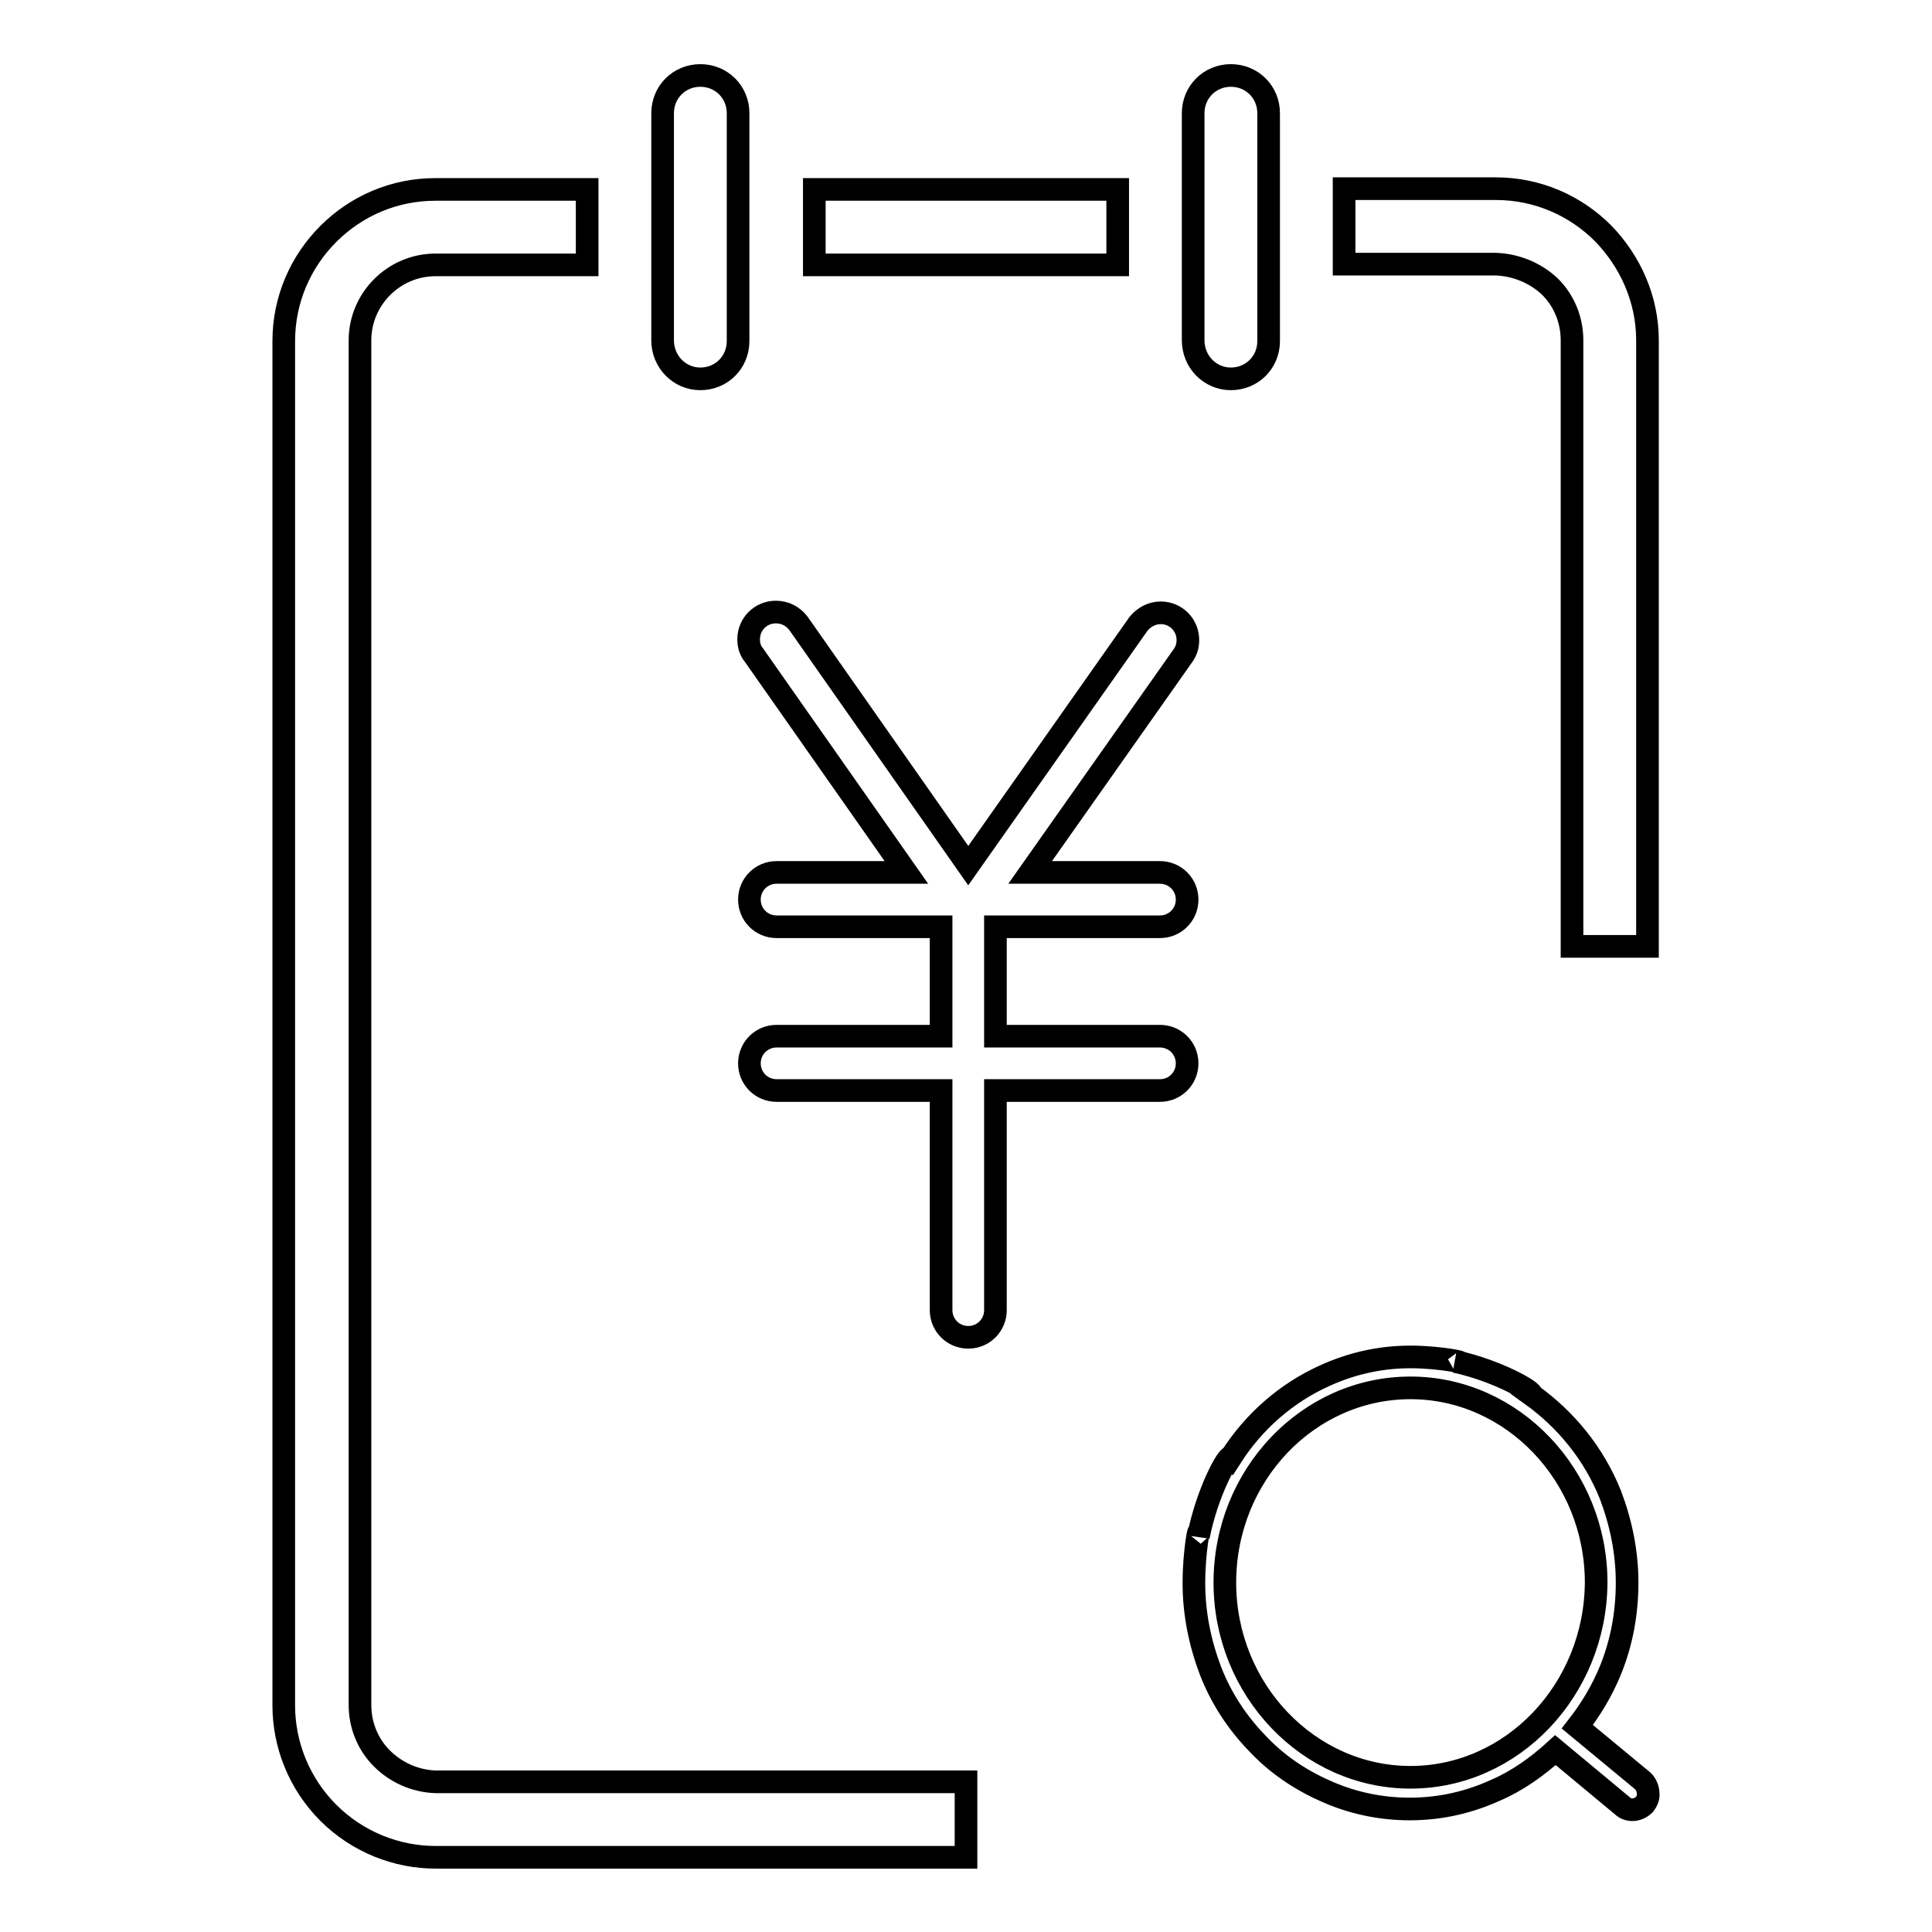
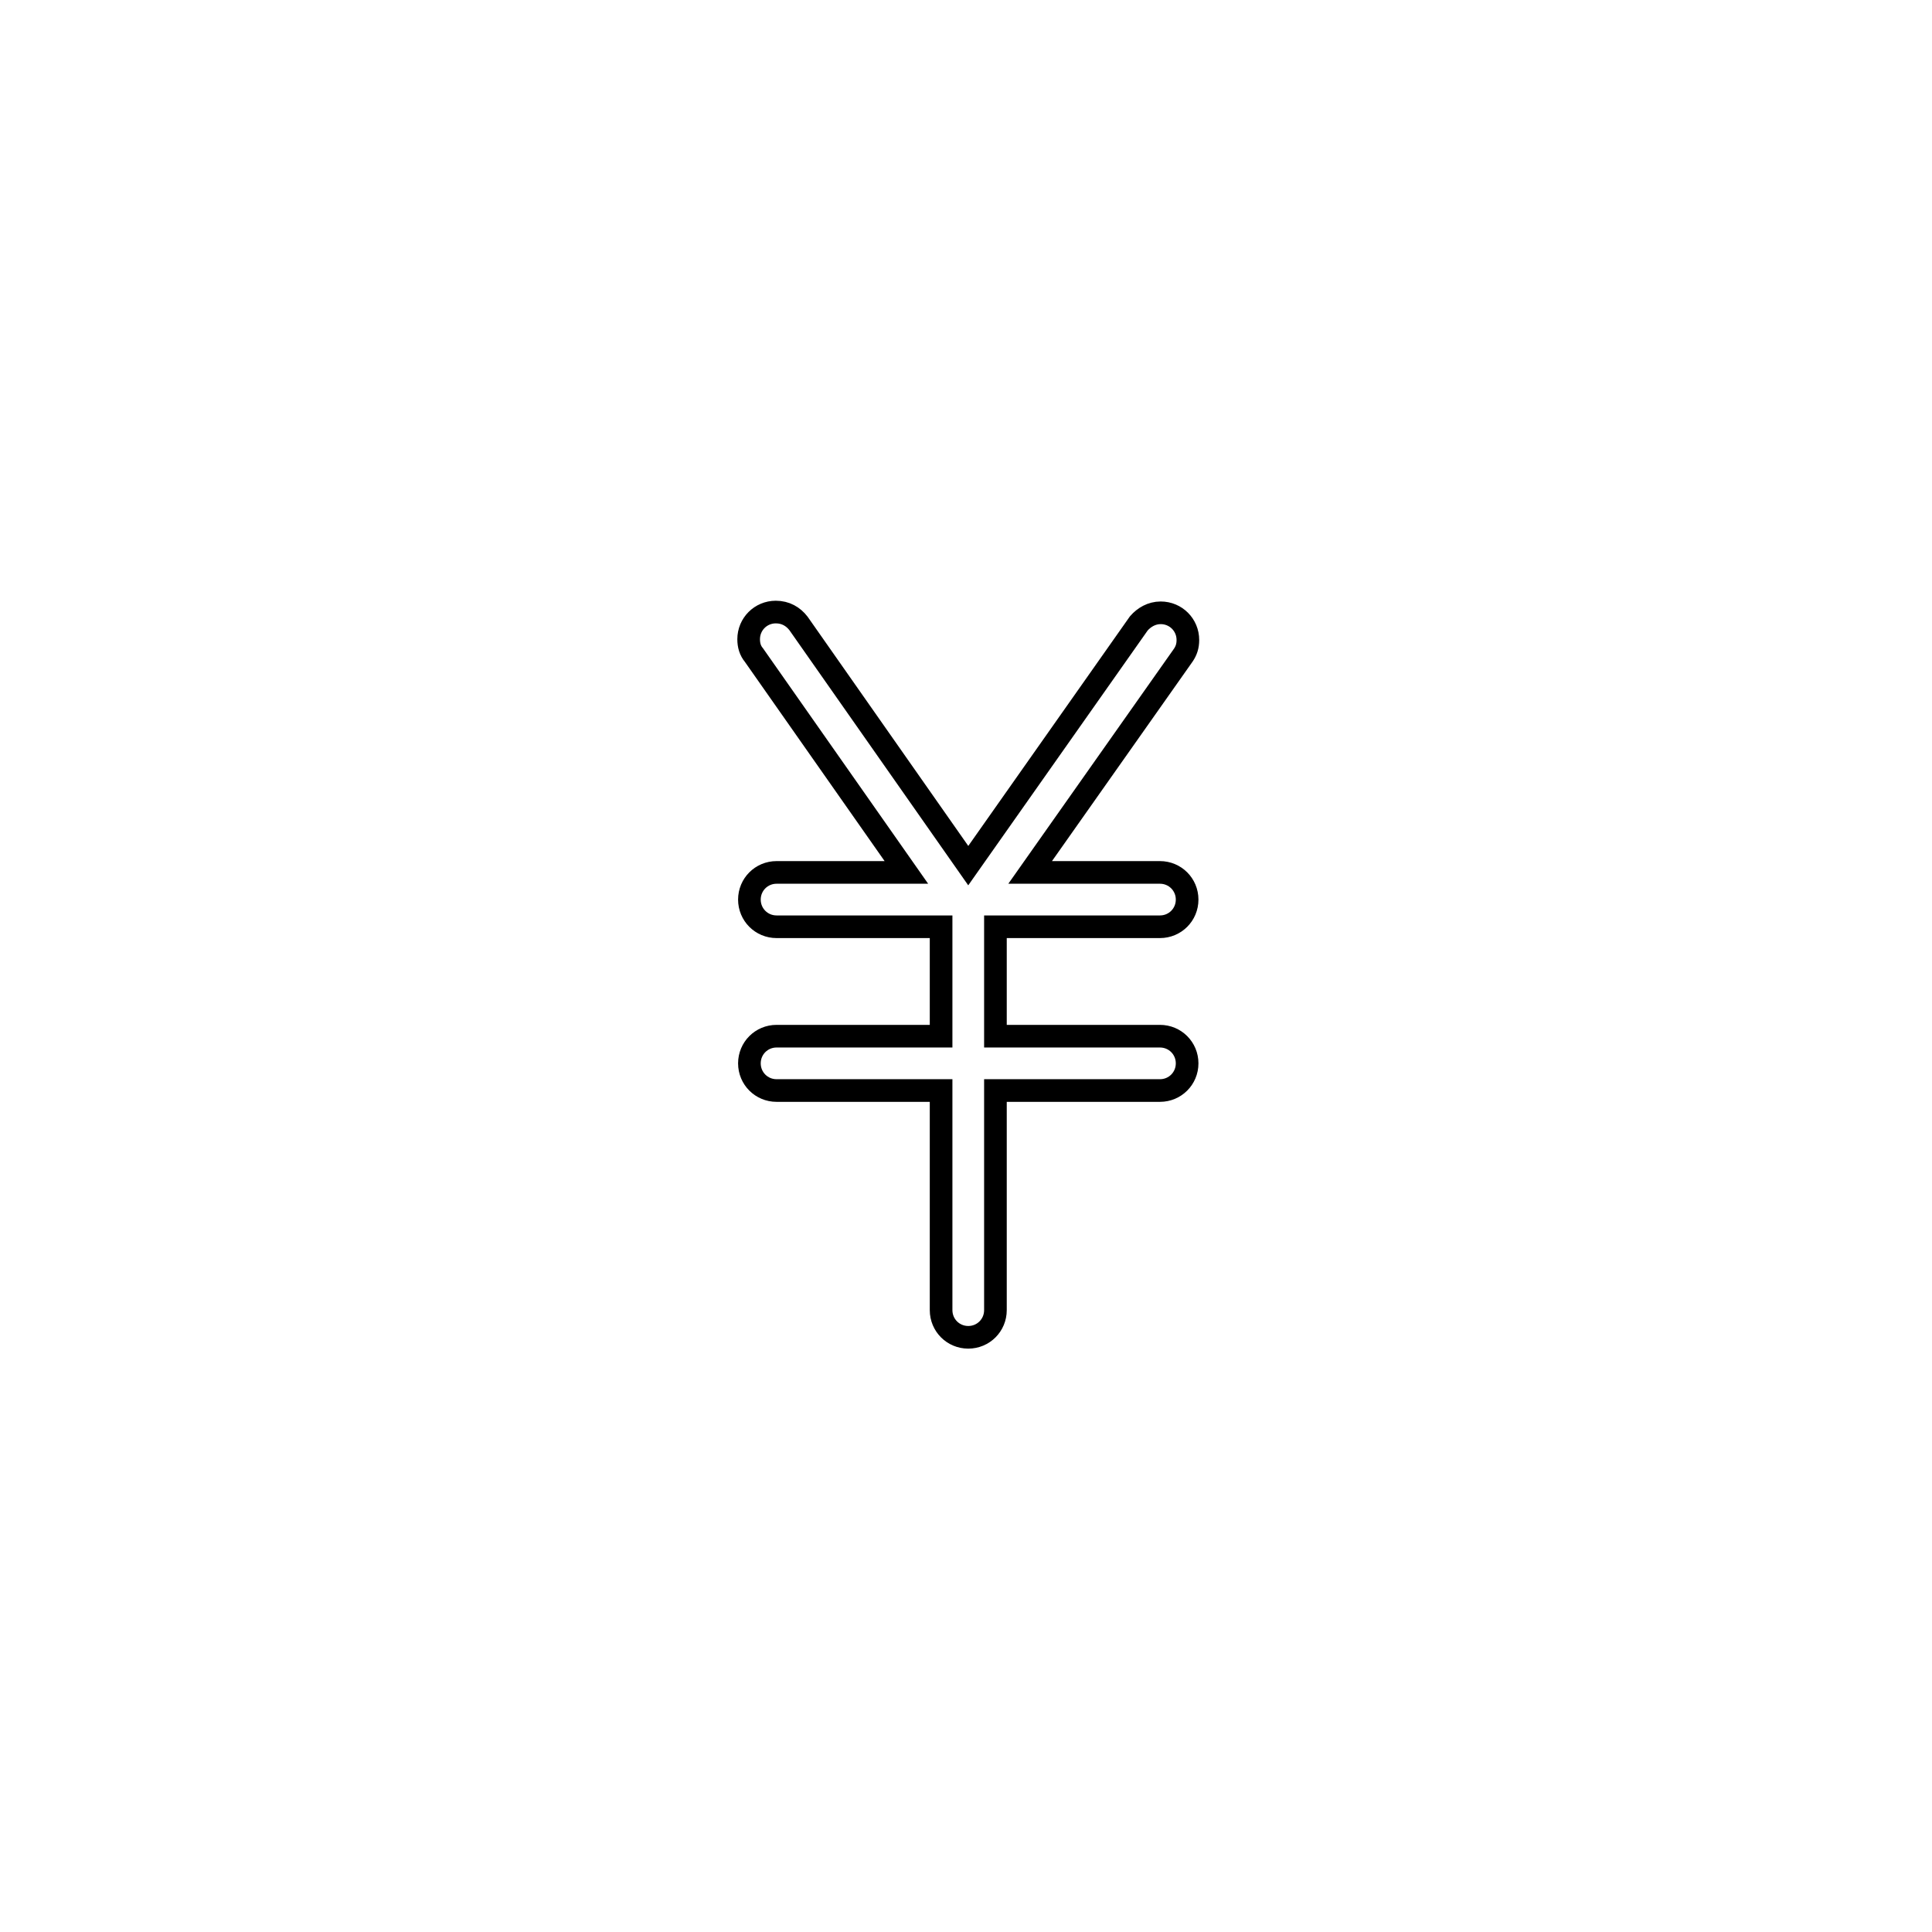
<svg xmlns="http://www.w3.org/2000/svg" version="1.1" x="0px" y="0px" viewBox="0 0 256 256" enable-background="new 0 0 256 256" xml:space="preserve">
  <g>
-     <path stroke-width="3" fill-opacity="0" stroke="#000000" d="M205.4,38c1.8,1.8,2.9,4.3,2.9,7.1c0,0,0,0,0,0v80.3h10V45.1c0,0,0,0,0,0c0-5.5-2.3-10.5-5.9-14.2 c-3.6-3.6-8.6-5.9-14.2-5.9c0,0,0,0,0,0h-20.1v10h20.1C200.8,35.1,203.4,36.1,205.4,38z M107.9,25.1h40.2v10h-40.2L107.9,25.1z  M50.6,233c-1.8-1.8-2.9-4.3-2.9-7.1c0,0,0,0,0,0V45.1c0,0,0,0,0,0c0-5.5,4.5-10,10-10c0,0,0,0,0,0h20.1v-10H57.7c0,0,0,0,0,0 c-5.5,0-10.5,2.2-14.2,5.9c-3.6,3.6-5.9,8.6-5.9,14.2c0,0,0,0,0,0v180.8c0,5.1,2,10.3,5.9,14.2c3.9,3.9,9.1,5.9,14.2,5.9H128v-10 H57.7c0,0,0,0,0,0C54.9,236,52.4,234.8,50.6,233L50.6,233z M92.8,50.2c2.8,0,5-2.2,5-5V15c0-2.8-2.2-5-5-5c-2.8,0-5,2.2-5,5v30.1 C87.8,47.9,90,50.2,92.8,50.2z M163.1,50.2c2.8,0,5-2.2,5-5V15c0-2.8-2.2-5-5-5s-5,2.2-5,5v30.1C158.1,47.9,160.3,50.2,163.1,50.2z " />
-     <path stroke-width="3" fill-opacity="0" stroke="#000000" d="M157.3,140.9c0-2-1.6-3.6-3.6-3.6h-21.8v-14.5h21.8c2,0,3.6-1.6,3.6-3.6s-1.6-3.6-3.6-3.6h-17.2l20.3-28.8 c0.4-0.6,0.6-1.2,0.6-2c0-2-1.6-3.6-3.6-3.6c-1.2,0-2.2,0.6-2.9,1.4l-22.6,32.1l-22.5-32.1c-0.7-0.9-1.7-1.5-3-1.5 c-2,0-3.6,1.6-3.6,3.6c0,0.8,0.2,1.5,0.7,2.1l20.2,28.8h-17.2c-2,0-3.6,1.6-3.6,3.6c0,2,1.6,3.6,3.6,3.6h21.8v14.5h-21.8 c-2,0-3.6,1.6-3.6,3.6c0,2,1.6,3.6,3.6,3.6h21.8v29.1c0,2,1.6,3.6,3.6,3.6s3.6-1.6,3.6-3.6v-29.1h21.8 C155.7,144.5,157.3,142.9,157.3,140.9L157.3,140.9z" />
-     <path stroke-width="3" fill-opacity="0" stroke="#000000" d="M217.7,236l-8.7-7.2c1.8-2.3,3.3-4.8,4.4-7.5c1.5-3.7,2.2-7.6,2.2-11.6c0-4-0.8-7.9-2.2-11.6 c-2.2-5.5-5.9-10-10.5-13.3c0.5-0.3-4.5-3.2-10.1-4.4c2,0.3-1.8-0.6-5.9-0.6c-4.1,0-7.9,0.9-11.4,2.5c-5.1,2.3-9.4,6.1-12.4,10.8 c-0.4-0.4-3.2,4.8-4.3,10.5c0.2-2-0.6,1.9-0.6,6.1c0,0,0,0,0,0.1c0,4,0.8,7.9,2.2,11.6c1.4,3.6,3.5,6.8,6.1,9.5 c2.6,2.8,5.7,4.9,9.1,6.4c3.3,1.5,7.1,2.4,11.2,2.4c4.1,0,7.9-0.9,11.4-2.5c2.8-1.2,5.5-3.1,7.9-5.3l8.9,7.4 c0.3,0.3,0.8,0.5,1.3,0.5c0,0,0,0,0,0c0,0,0,0,0,0c0.6,0,1.2-0.3,1.6-0.7c0.3-0.4,0.5-0.8,0.5-1.3C218.4,237,218.1,236.4,217.7,236 L217.7,236z M186.9,235.5c-13.5,0-24.6-11.6-24.6-25.8c0-14.2,11-25.8,24.6-25.8c13.5,0,24.6,11.6,24.6,25.8 C211.4,223.9,200.4,235.5,186.9,235.5z" />
+     <path stroke-width="3" fill-opacity="0" stroke="#000000" d="M157.3,140.9c0-2-1.6-3.6-3.6-3.6h-21.8v-14.5h21.8c2,0,3.6-1.6,3.6-3.6s-1.6-3.6-3.6-3.6h-17.2l20.3-28.8 c0.4-0.6,0.6-1.2,0.6-2c0-2-1.6-3.6-3.6-3.6c-1.2,0-2.2,0.6-2.9,1.4l-22.6,32.1l-22.5-32.1c-0.7-0.9-1.7-1.5-3-1.5 c-2,0-3.6,1.6-3.6,3.6c0,0.8,0.2,1.5,0.7,2.1l20.2,28.8h-17.2c-2,0-3.6,1.6-3.6,3.6c0,2,1.6,3.6,3.6,3.6h21.8v14.5h-21.8 c-2,0-3.6,1.6-3.6,3.6c0,2,1.6,3.6,3.6,3.6h21.8v29.1c0,2,1.6,3.6,3.6,3.6s3.6-1.6,3.6-3.6v-29.1h21.8 C155.7,144.5,157.3,142.9,157.3,140.9L157.3,140.9" />
  </g>
</svg>